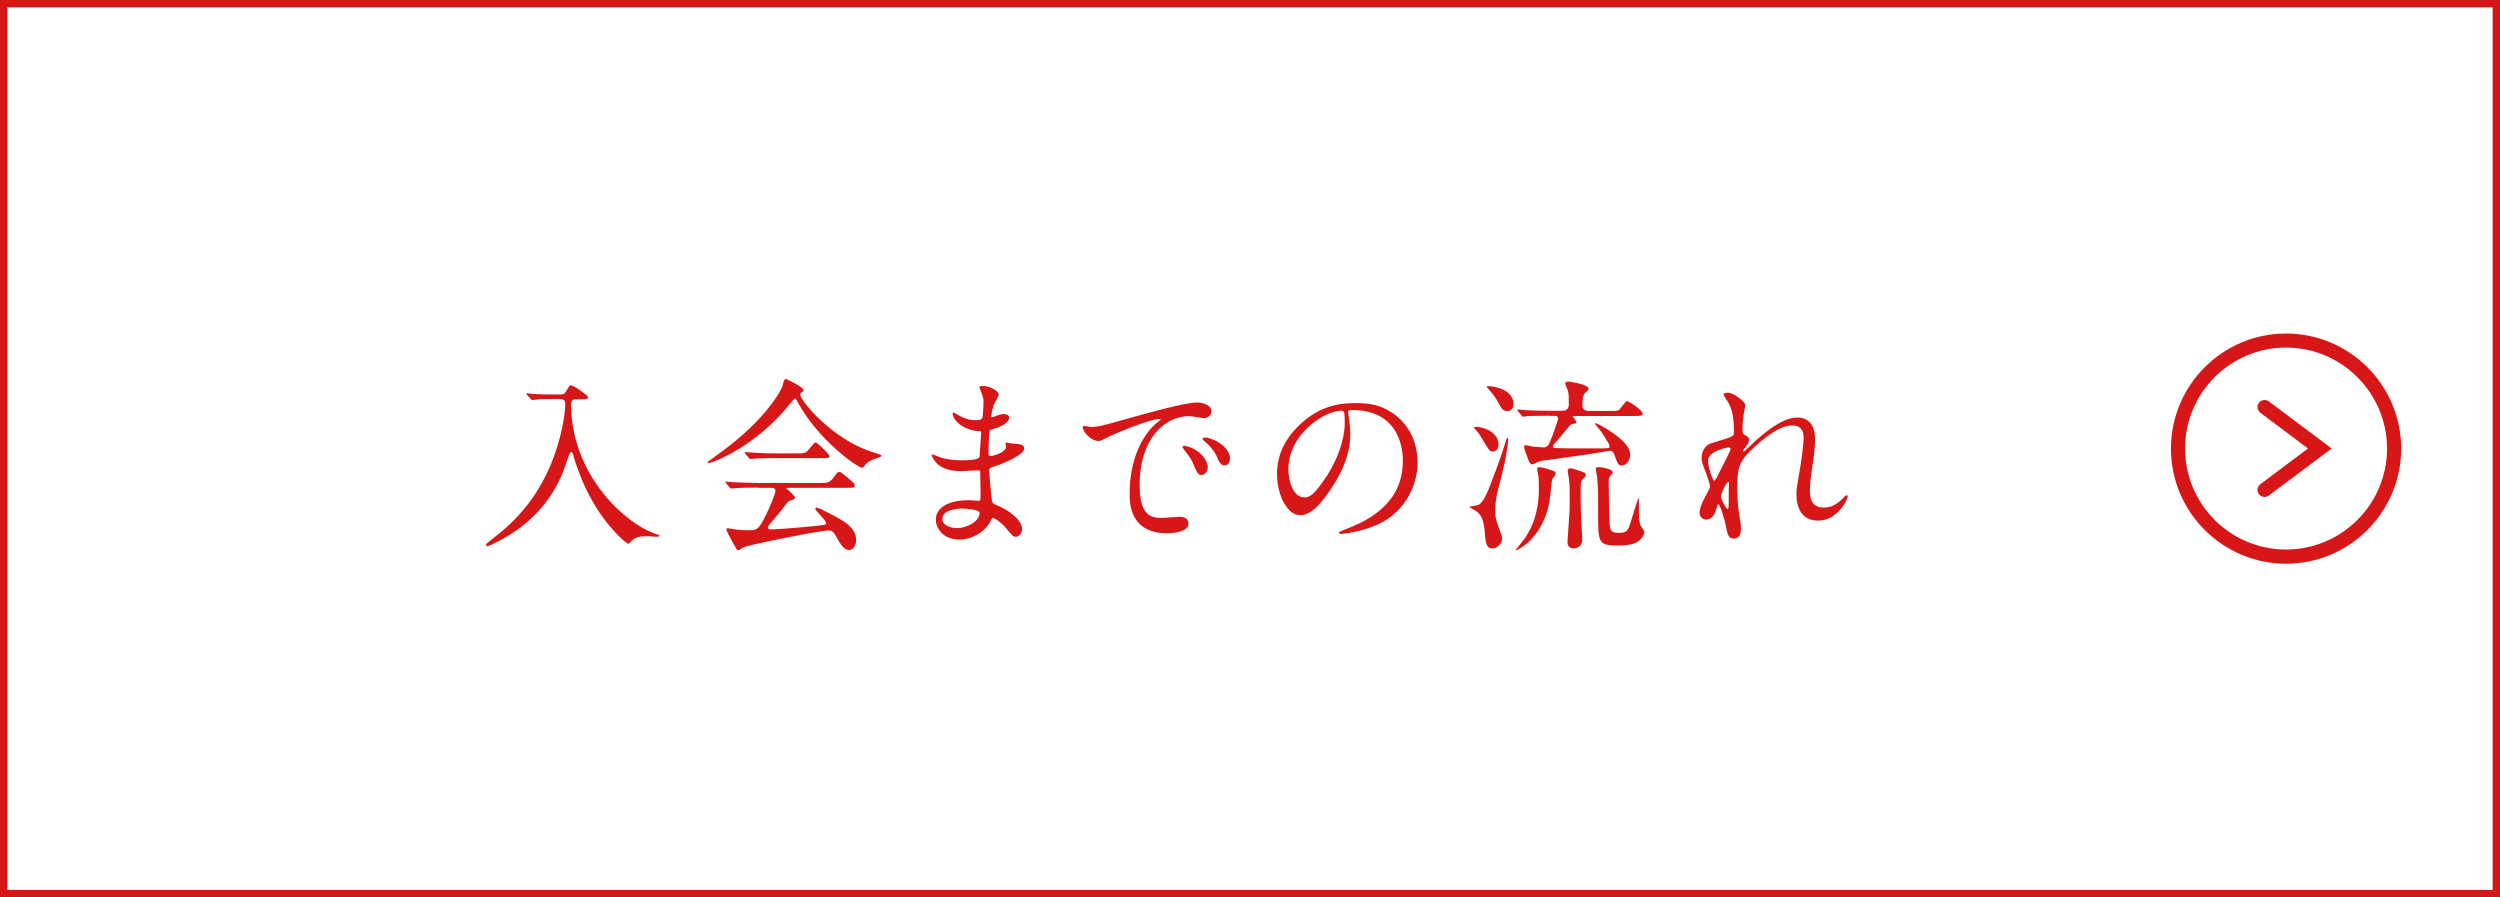
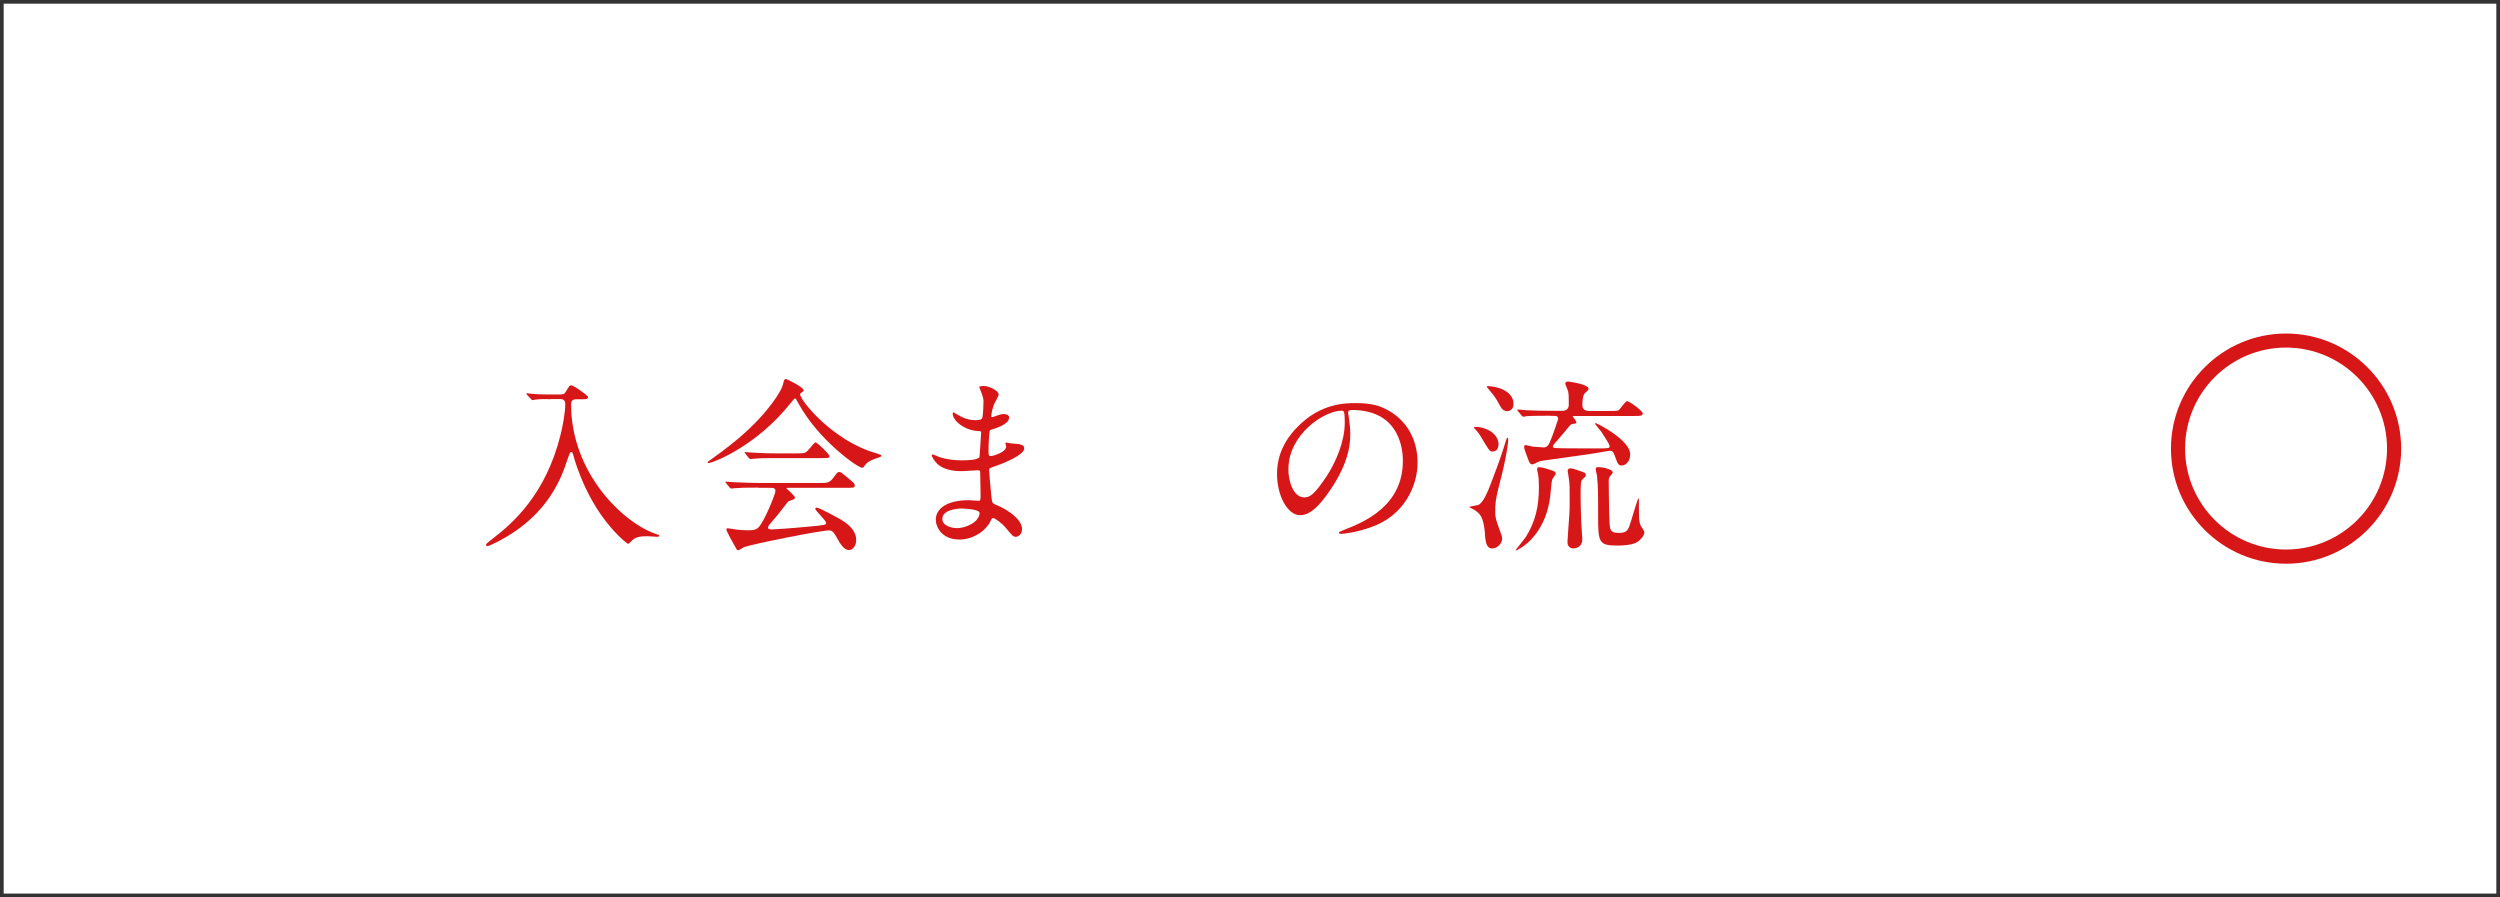
<svg xmlns="http://www.w3.org/2000/svg" id="_レイヤー_2" viewBox="0 0 339.93 122">
  <rect x="0" y="0" width="339.93" height="122" fill="#333333" stroke="none" />
  <defs>
    <style>.cls-1{fill:#d71618;}.cls-1,.cls-2{stroke-width:0px;}.cls-2{fill:#fff;}</style>
  </defs>
  <g id="_中学生">
    <g id="_レイヤー_13">
      <rect class="cls-2" x=".5" y=".5" width="338.93" height="121" />
-       <path class="cls-1" d="m338.93,1v120H1V1h337.93m1-1H0v122h339.93V0h0Z" />
      <path class="cls-1" d="m74.87,54.28c-.5,0-1.35-.05-2.02.05-.07,0-.42.08-.47.08s-.07-.05-.17-.15l-.55-.57s-.08-.1-.08-.17c0-.05.05-.05.08-.05.1,0,.52.07.62.07.67.08,1.9.1,2.47.1h1.1c.75,0,.87-.03,1.05-.33.52-.85.55-.92.75-.92.35,0,2.32,1.4,2.32,1.6,0,.3-.4.3-.92.3h-.65c-.28,0-.75.02-.75.67,0,9.44,7.19,16.21,11.59,17.66.37.12.4.12.4.22,0,.12-.15.15-.25.15-.22,0-1.17-.08-1.37-.08-.97,0-1.6.1-2.12.62-.17.18-.42.42-.5.42-.1,0-3.35-2.4-5.82-7.69-.92-1.97-1.5-3.85-1.52-4-.2-.8-.28-.8-.4-.8-.15,0-.22.17-.77,1.8-1.27,3.7-3.5,6.62-6.64,8.84-1.67,1.17-3.72,2.17-4,2.17-.1,0-.15-.1-.15-.2,0-.12.08-.2.92-.85,2.7-2.07,7.19-6,9.19-14.06.3-1.17.65-3.07.65-4.25,0-.65-.5-.65-.75-.65h-1.22Z" />
      <path class="cls-1" d="m96.23,62.88c0-.1.08-.15.37-.35.18-.12,2.22-1.57,3.85-2.95,4.27-3.65,5.84-6.62,5.97-7.17.2-.77.2-.87.5-.87.03,0,2.35,1.1,2.35,1.52,0,.12-.05.15-.3.33-.15.08-.17.15-.17.25,0,.77,4.42,6.32,10.34,7.99q.7.2.7.32c0,.15-.08.17-.7.38-.33.1-1.22.4-1.6,1.02-.1.17-.17.25-.33.25-.55,0-5.87-3.67-8.69-8.82-.27-.52-.32-.6-.42-.6s-.5.5-.7.75c-4.42,5.54-10.04,7.84-10.94,8.02-.08.03-.22.05-.22-.07Zm6.87,3.42c-1.85,0-2.47.02-3.15.08-.08,0-.45.05-.52.05-.1,0-.12-.05-.22-.15l-.47-.57c-.05-.08-.12-.15-.12-.17,0-.05.05-.05.1-.05.17,0,.95.08,1.1.08,1.22.05,2.55.1,3.42.1h8.24c1.05,0,1.32,0,1.92-.82.38-.52.47-.67.7-.67.2,0,.28.05.85.52,1.27,1.05,1.27,1.07,1.27,1.3,0,.33-.12.33-1.3.33h-7.64c-.25,0-.35,0-.35.08,0,0,1.17,1,1.17,1.27q0,.22-.75.42c-.2.08-.25.15-.87.97-.52.7-1.55,1.92-1.7,2.07-.1.12-.35.38-.35.6s.35.25.45.25c.32,0,2.67-.15,5.45-.42,1.8-.17,2-.2,2-.45,0-.38-1.47-1.65-1.47-1.95,0-.12.1-.15.17-.15.38,0,2.85,1.37,3.17,1.55.67.4,2.22,1.3,2.22,2.87,0,.8-.5,1.35-.97,1.35-.72,0-1.25-.92-1.7-1.75-.47-.85-.7-.92-1.05-.92-1.15,0-10.74,1.92-11.59,2.3-.12.05-.6.4-.72.4-.08,0-.2-.05-.25-.17-.5-.87-1.37-2.42-1.37-2.65,0-.17.12-.17.2-.17.17,0,.95.15,1.1.17.35.05,1.05.1,1.47.1,1.4,0,1.57,0,2.6-2.05.6-1.2,1.3-3,1.3-3.3,0-.42-.33-.42-.75-.42h-1.57Zm5.2-4.65c1.22,0,1.27-.05,1.77-.65.4-.47.7-.85.82-.85.22,0,1.9,1.6,1.9,1.87s-.12.27-1.32.27h-5.74c-1.52,0-2.25,0-3.17.08-.08,0-.45.05-.52.05s-.12-.05-.22-.15l-.47-.58c-.1-.1-.1-.12-.1-.17,0-.02.03-.05.08-.05.17,0,.95.08,1.1.08,1.22.08,2.42.1,3.42.1h2.47Z" />
      <path class="cls-1" d="m133.32,53.03c-.03-.08-.17-.33-.17-.38,0-.17.47-.17.62-.17.67,0,2.02.62,2.02,1.15,0,.25-.55,1.15-.62,1.32-.17.4-.38,1.27-.38,1.62,0,.05,0,.15.1.15.08,0,.15-.02.7-.22.22-.08.57-.2.9-.2.25,0,.72.07.72.47,0,.92-1.7,1.42-2.4,1.65-.2.05-.25.07-.28.45-.02.08-.12,1.4-.12,2.42,0,.58,0,.72.33.72.27,0,2.07-.5,2.07-1.3,0-.08-.1-.38-.1-.45s.07-.08.12-.08c.12,0,.65.12.77.12,1.02.07,1.67.12,1.67.67,0,.88-2.77,2.02-3.92,2.4-.77.27-.85.3-.85.55,0,.47.27,3.35.3,3.6.1.82.1.92.62,1.12,1.95.8,3.55,2.12,3.55,3.3,0,.65-.45,1.05-.85,1.05-.35,0-.45-.12-1.35-1.2-.5-.62-1.47-1.35-1.75-1.35-.15,0-.2.12-.33.4-.52,1.17-2.2,2.52-4.25,2.52-2.35,0-3.2-1.67-3.2-2.7,0-1.5,1.52-2.65,4.5-2.65.22,0,1.15.08,1.32.08.27,0,.27-.08.27-.92,0-.5-.03-2.17-.05-2.85,0-.22,0-.38-.25-.38-.35,0-1.85.12-2.17.12-.57,0-2.32.03-3.45-1.02-.35-.35-.72-.95-.72-1.15,0-.05,0-.1.08-.1.15,0,.82.3.95.35,1.12.38,2.25.45,3.02.45.6,0,2.27,0,2.45-.47.02-.08.22-3.35.22-3.37,0-.12-.12-.12-.52-.15-1.77-.12-3.35-1.4-3.35-2.37,0-.05.03-.17.1-.17.02,0,.62.35.7.4,1.1.67,2.05.67,2.42.67.52,0,.77-.12.82-.37.08-.25.15-1.67.15-2.2s-.32-1.27-.45-1.55Zm-2.52,16.11c-.05,0-2.67,0-2.67,1.42,0,.95,1.3,1.25,2,1.25.82,0,1.9-.4,2.47-.92.45-.4.67-1,.57-1.22-.17-.42-1.92-.52-2.37-.52Z" />
-       <path class="cls-1" d="m148.26,58.05c1.05,0,1.42-.1,4.85-1.07,2.22-.62,7.94-2.25,9.59-2.25.9,0,2.02.35,2.02,1.2,0,.65-.65.92-1.02.92-.33,0-1.75-.27-2.02-.27-3.17,0-6.72,2.92-6.72,9.37,0,4.2,1.57,4.47,3.05,4.47.38,0,2.15-.15,2.37-.15.77,0,1.22.32,1.22.92,0,1.32-2.75,1.32-2.9,1.32-5.1,0-5.1-4.17-5.1-5.35,0-1.1.03-6.39,3.62-9.62.1-.07.62-.47.62-.52s-.1-.05-.15-.05c-1.45,0-6.62,2.2-7.44,2.67-.33.17-.58.33-.85.33-1.25,0-2.45-1.67-2.12-2.02.1-.12.82.1.97.1Zm15.96,5.52c0,.57-.47,1.02-.87,1.02-.45,0-.67-.47-1.07-1.45-.28-.7-.45-.92-1.25-1.95-.08-.1-.25-.35-.25-.45,0-.12.27-.15.5-.1,2.12.57,2.95,2.12,2.95,2.92Zm3.02-1.2c0,.65-.4.92-.72.92-.6,0-.87-.72-1.12-1.32-.22-.55-.97-1.45-1.65-2-.12-.1-.22-.2-.22-.33,0-.15.27-.15.35-.15.2,0,.47.07.62.12,1.47.47,2.75,1.55,2.75,2.75Z" />
      <path class="cls-1" d="m183.3,56.11c0,.08.05.17.05.27.1.8.25,1.6.25,2.7,0,1.67-.38,4-2.57,7.32-2,3.05-3.27,3.65-4.27,3.65-1.65,0-3.12-2.57-3.12-5.62,0-1.32.27-3.85,2.77-6.37,3.17-3.25,6.52-3.25,7.97-3.25,2.27,0,3.32.45,4.02.8,2.7,1.32,4.35,4,4.35,7.27s-1.87,7.24-6.29,8.79c-2.12.75-3.77.92-4.15.92-.1,0-.25-.03-.25-.18,0-.07.05-.1.67-.35,2.6-1.02,8.02-3.17,8.02-9.39,0-.97-.1-6.92-6.92-6.92-.5,0-.52.2-.52.35Zm-8.12,7.67c0,1.62.65,3.85,2.17,3.85.72,0,1.32-.3,3.05-2.9,1.32-2.02,2.45-4.8,2.45-7.27,0-1.5-.1-1.62-.42-1.62-2.37,0-7.24,3.22-7.24,7.94Z" />
      <path class="cls-1" d="m201.93,72.69c-.22-2.55-.7-2.85-1.55-3.42-.1-.05-.6-.28-.6-.35,0-.05,1.15-.2,1.32-.3.57-.35,1.15-1.62,1.57-2.75,1.3-3.42,1.42-3.8,2.12-6.02.08-.17.1-.33.17-.33s.12.1.12.22c0,.33-.2,2.3-1.15,5.9-.6,2.25-.62,2.87-.62,3.97,0,.57.03.87.47,2.1.38,1.02.47,1.25.47,1.55,0,.62-.62,1.17-1.05,1.27-1.1.3-1.2-.88-1.3-1.85Zm1.82-12.24c0,.87-.62.95-.82.95-.38,0-.5-.2-1.6-2.07-.33-.55-.7-.92-.77-1-.08-.07-.15-.12-.15-.17,0-.12.25-.12.35-.12.42,0,1,.15,1.5.38.3.15,1.5.72,1.5,2.05Zm1.2-4.55c-.55,0-.82-.35-1.2-1.1-.3-.57-.6-1.02-1.27-1.8-.05-.05-.33-.37-.33-.42,0-.07.2-.07.27-.07.8,0,3.37.5,3.37,2.4,0,.45-.15.75-.5.92-.12.05-.25.07-.35.07Zm6.57,8.52c0,.15-.42.65-.47.77-.1.33-.2,1.85-.25,2.17-.52,4.65-3.17,6.59-3.82,7.02-.1.05-.72.45-.77.45s-.1-.03-.1-.08c.08-.1,1.22-1.52,1.37-1.75,1.32-2.12,1.77-4.22,1.77-6.77,0-.85-.05-1.42-.12-1.77-.12-.5-.12-.55-.12-.65,0-.25.1-.28.23-.28.37,0,.82.12,1.05.2,1.12.35,1.25.4,1.25.67Zm-.72-7.89c-.57,0-2.3,0-3.17.05-.08.03-.45.08-.52.08s-.12-.08-.23-.17l-.47-.58c-.1-.1-.1-.12-.1-.15,0-.05.03-.08.08-.08.17,0,.95.08,1.12.1,1.12.05,2.25.08,3.4.08h1.55c.72,0,.85-.55.85-.77,0-1.15,0-1.47-.1-1.92-.05-.17-.38-.87-.38-1.02,0-.25.3-.27.4-.27s2.77.37,2.77.97c0,.17-.12.28-.47.58-.37.32-.37,1.3-.37,1.75,0,.25.2.7.87.7h2.62c1.1,0,1.35,0,1.52-.17s.85-1.17,1.07-1.17c.27,0,2.12,1.3,2.12,1.67,0,.35-.35.35-1.12.35h-8.24c-.15,0-.17,0-.17.02,0,.08.52.67.52.82s-.12.2-.42.23c-.32.02-.4.12-.92.77-.77.92-1.32,1.57-1.67,1.95-.1.1-.2.22-.2.35,0,.17.17.22.32.22.9.05,2.97.05,5.7.05,1.65,0,1.7,0,1.7-.35,0-.22-.97-1.67-1.12-1.9-.12-.17-.87-1.07-.87-1.1,0-.05.05-.08.12-.08.12,0,4.67,2.25,4.67,4.25,0,.92-.6,1.5-1.12,1.5-.47,0-.55-.12-.97-1.3-.17-.45-.25-.7-.7-.7-.15,0-1.47.25-1.75.3-1.15.2-7.27,1.02-7.34,1.05-.42.05-.75.2-1.02.35-.25.15-.32.15-.38.15-.32,0-.42-.22-.57-.62-.45-1.15-.57-1.5-.57-1.8,0-.12.05-.2.22-.2.12,0,.75.17.87.2.17,0,1.45.12,1.57.12.42,0,.65-.32.77-.57.47-1.02,1.12-3.07,1.2-3.3,0-.28-.15-.42-.42-.42h-.62Zm4.82,8.09c0,.17-.08.22-.4.52-.3.25-.3.47-.3,2.62,0,.82.05,2.12.08,3.22.03.37.15,2.17.15,2.32,0,1.22-1.07,1.27-1.2,1.27-.08,0-.82,0-.82-.85,0-.38.22-3.1.25-3.7.05-.65.05-1.2.05-2.17,0-1.8,0-2-.12-2.85-.03-.15-.15-.9-.15-.97,0-.28.23-.35.33-.35.25,0,.62.12.87.2,1.15.38,1.27.4,1.27.72Zm3.67-.42c0,.15-.08.22-.4.6-.15.17-.15.45-.15.62,0,.5.03,4.52.12,5.82.08.95.22,1.22,1.32,1.22s1.25-.45,1.62-1.7c.12-.4.9-3,.97-3s.07.12.07.17c0,2.62,0,2.9.23,3.5.07.17.52.77.52.92,0,.52-.55,1.02-.82,1.25-.77.58-2.35.58-2.85.58-2.5,0-2.62-.4-2.62-3.92,0-3.32,0-3.92-.15-5.55-.03-.15-.18-.8-.18-.92,0-.27.2-.27.3-.27.25,0,.53.02.8.07.32.08,1.2.3,1.2.6Z" />
-       <path class="cls-1" d="m237.3,55.08c0,.2-.22,1.3-.25,1.52-.03.15-.12,1.15-.12,1.8,0,.52.08.65.52.87.22.12.38.25.38.5,0,.08-.03.38-.22.65-.52.72-.6.82-.6.9,0,.05.02.08.08.08s.12-.05.62-.53c1.3-1.25,4.32-4.1,6.64-4.1,1.7,0,2.45,1.2,2.45,2.97,0,.92-.12,2.07-.3,3.2-.37,2.52-.4,2.9-.4,3.75,0,.97.15,2.32,1.85,2.32.4,0,1.47,0,2.62-1.25.17-.2.4-.42.52-.42.1,0,.15.12.15.2,0,.35-1.37,3.25-4.02,3.25-2.95,0-2.95-2.97-2.95-3.65,0-.6.03-.87.3-2.35.42-2.27.67-4.6.67-5.22,0-.45,0-1.72-1.55-1.72-1.77,0-3.9,1.77-5.55,3.32-1.67,1.57-1.92,2.6-1.92,5.12,0,1.12.08,2.52.2,3.22.25,1.62.3,1.82.3,2.32,0,.82-.2,1.4-.97,1.4s-.87-.58-1.12-1.9c-.05-.33-.72-2.75-.97-2.75-.1,0-.12.08-.3.67-.22.75-.62,1.4-1.37,1.4-.58,0-.9-.5-.9-.92,0-.88.85-2.35,1.1-2.8.1-.2.33-.57.33-.82,0-.28-.45-1.52-.58-1.87-.55-1.4-.57-1.57-.57-2,0-1.12.75-1.8,1.25-1.95,1.72-.52,2.67-.8,2.97-1.02.15-.1.17-.27.17-.72,0-1.35-.12-2.5-.65-3.65-.1-.2-.75-1.07-.75-1.25,0-.22.4-.25.57-.25.82,0,2.37,1.22,2.37,1.67Zm-2.25,5.75c-.2,0-2.8.52-2.8,1.77,0,.88.6,2.75.82,2.75.1,0,.22-.15.27-.25.05-.12,1.4-2.75,1.52-3,.22-.45.5-1,.45-1.12s-.17-.15-.27-.15Zm0,5.79c0-.12.05-.82.05-.87,0-.08,0-.22-.12-.22-.25,0-.97,1.65-.97,1.92,0,.62.82,1.8.88,1.8.17,0,.17-.17.17-2.62Z" />
      <path class="cls-1" d="m310.84,76.65c-8.63,0-15.65-7.02-15.65-15.65s7.02-15.65,15.65-15.65,15.65,7.02,15.65,15.65-7.02,15.65-15.65,15.65m0-29.39c-7.57,0-13.73,6.15-13.73,13.73s6.15,13.73,13.73,13.73,13.73-6.17,13.73-13.73-6.17-13.73-13.73-13.73" />
-       <path class="cls-1" d="m307.92,67.57c-.29,0-.58-.13-.77-.38-.33-.42-.23-1.02.19-1.35l6.48-4.86-6.48-4.86c-.42-.33-.52-.92-.19-1.35s.92-.5,1.35-.19l8.54,6.4-8.54,6.4c-.17.13-.38.19-.58.19" />
    </g>
  </g>
</svg>